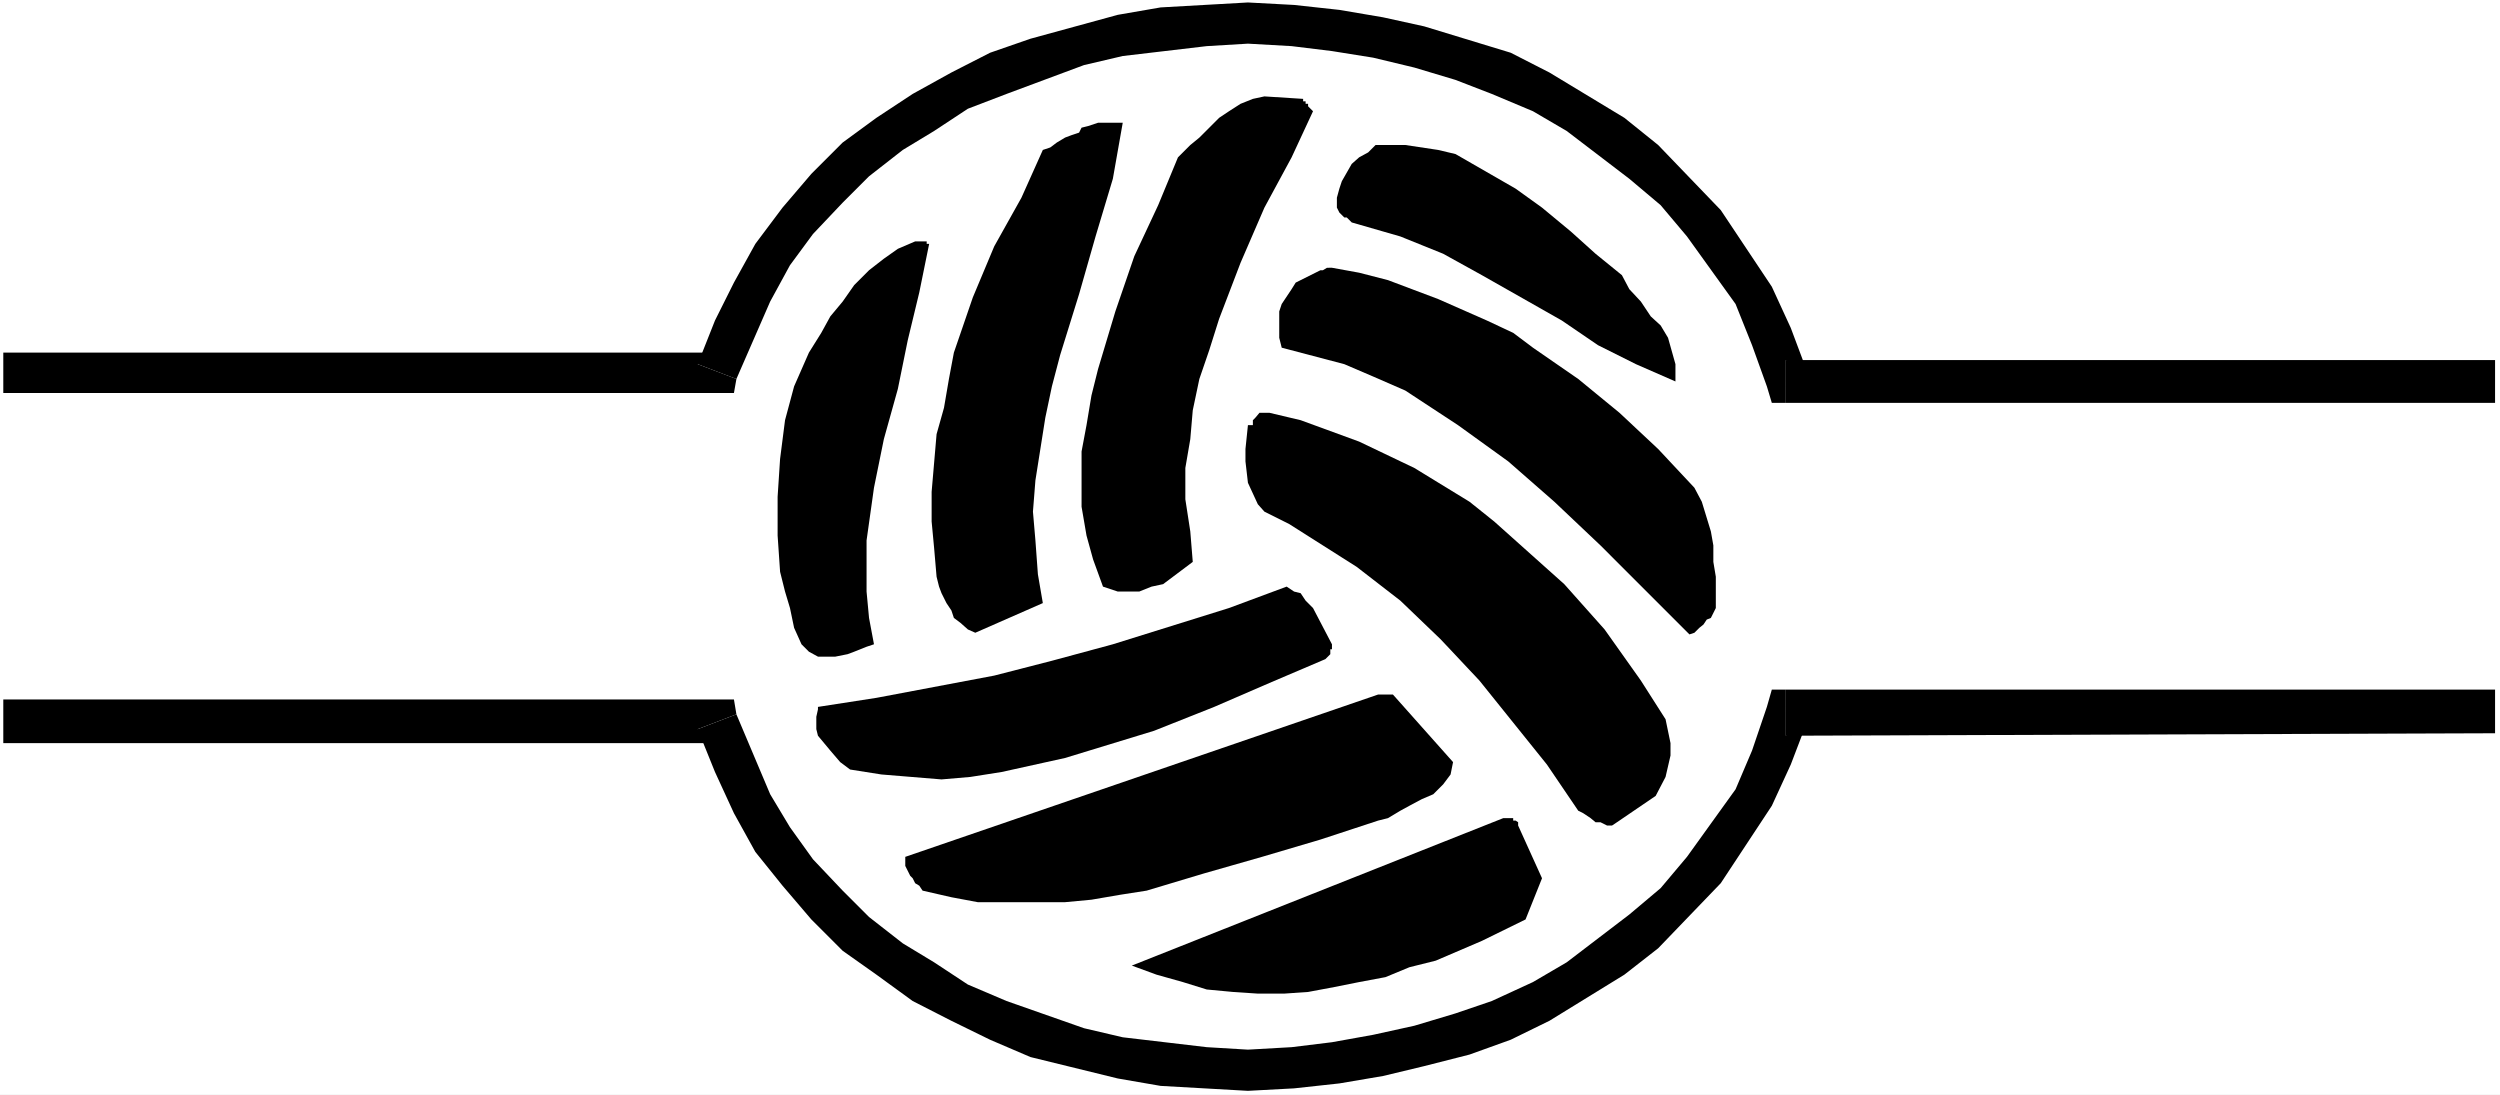
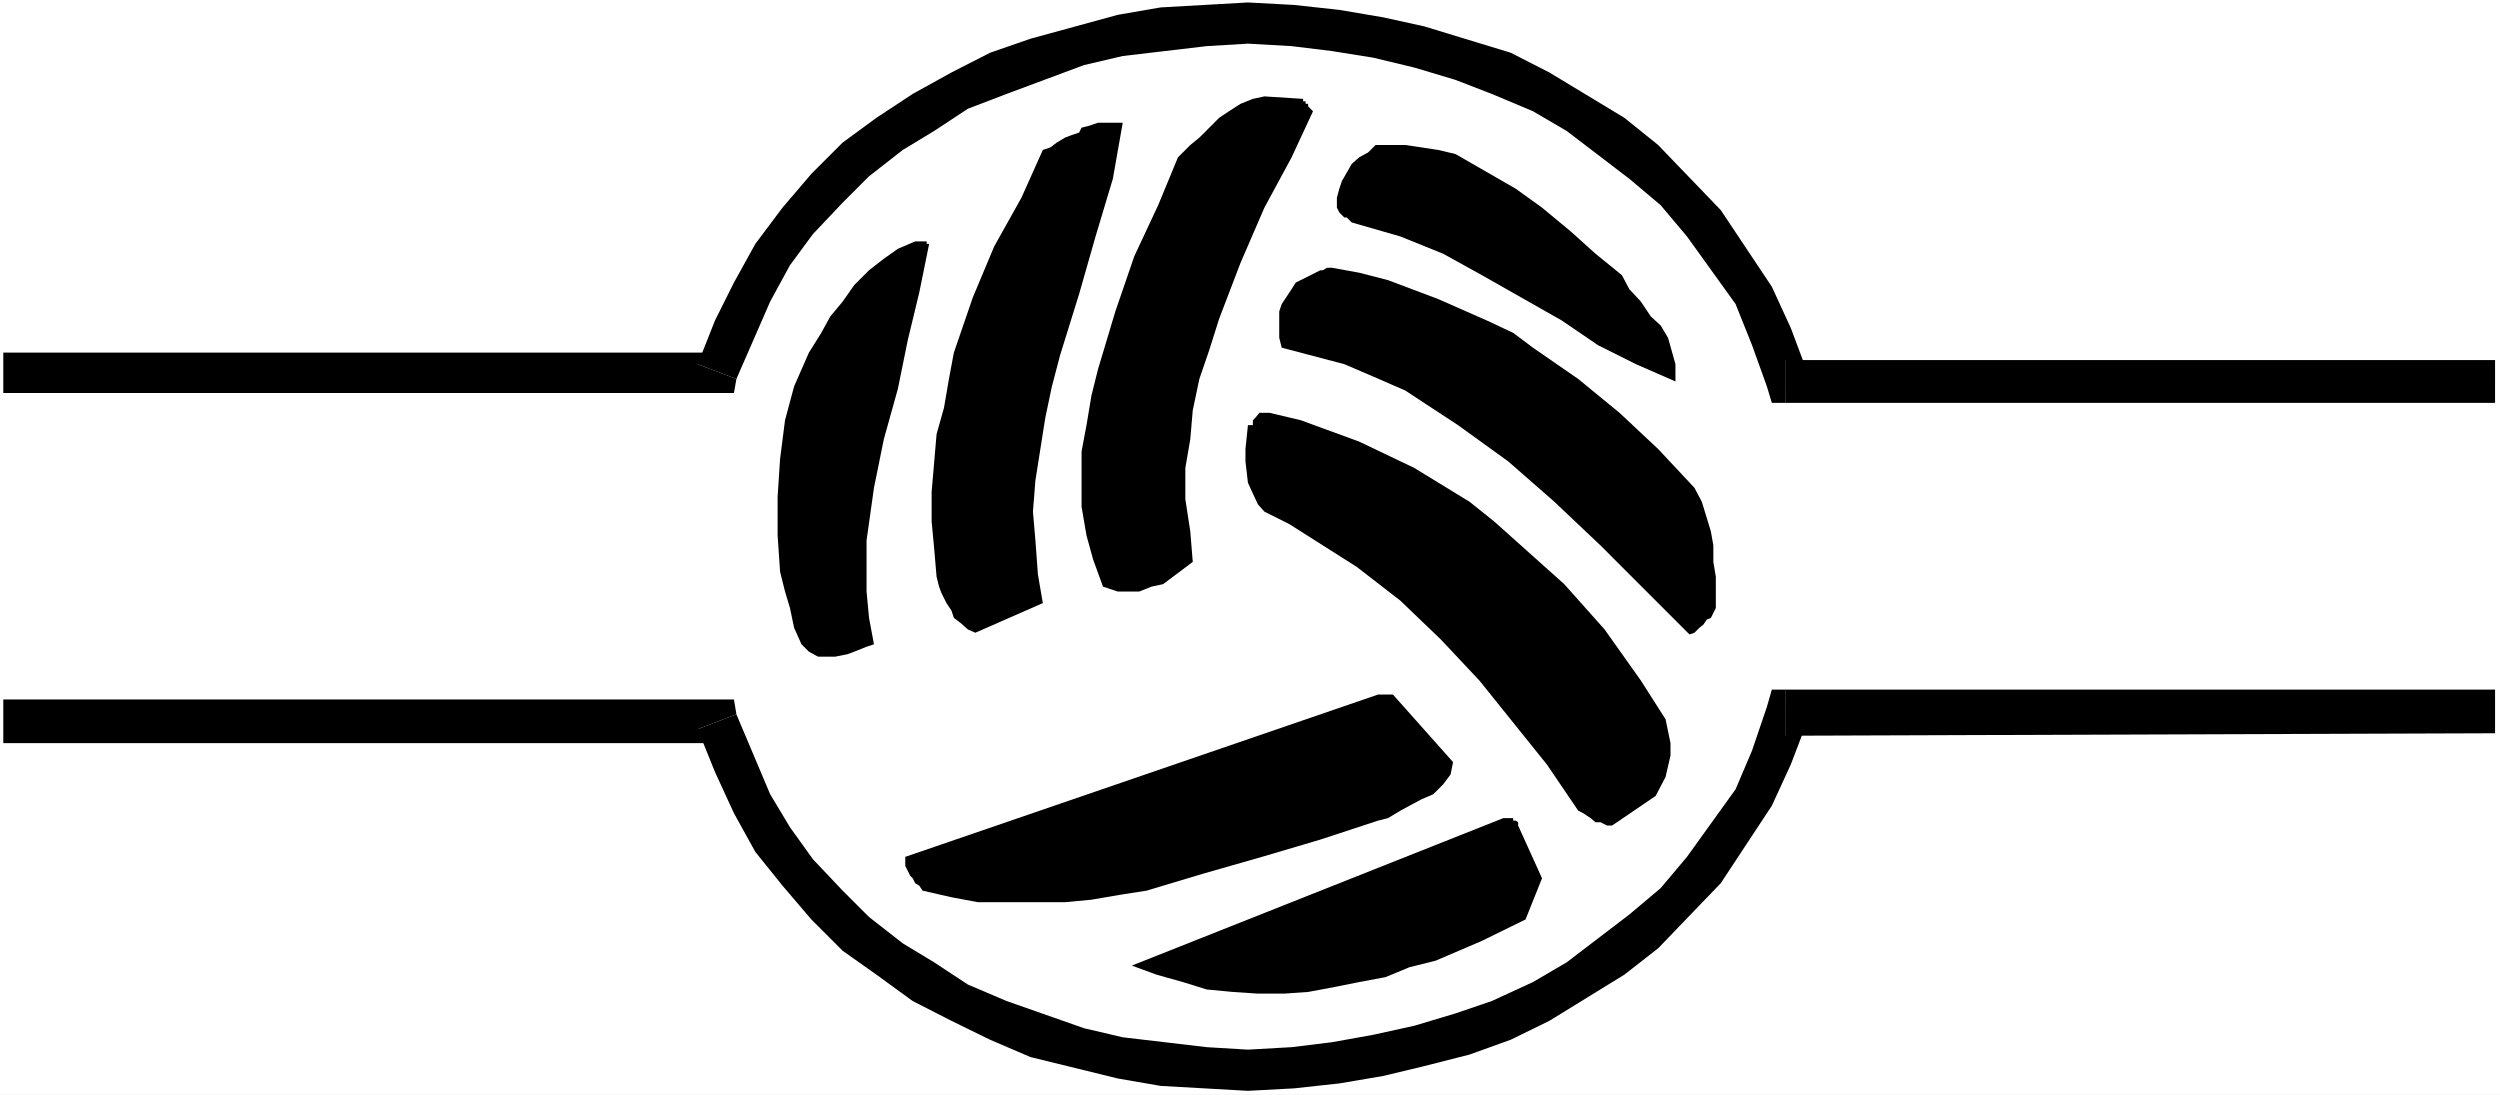
<svg xmlns="http://www.w3.org/2000/svg" xmlns:ns1="http://sodipodi.sourceforge.net/DTD/sodipodi-0.dtd" xmlns:ns2="http://www.inkscape.org/namespaces/inkscape" version="1.0" width="129.766mm" height="56.835mm" id="svg16" ns1:docname="Ball 19.wmf">
  <rect width="100%" height="100%" fill="#808080" stroke="none" />
  <ns1:namedview id="namedview16" pagecolor="#ffffff" bordercolor="#000000" borderopacity="0.25" ns2:showpageshadow="2" ns2:pageopacity="0.0" ns2:pagecheckerboard="0" ns2:deskcolor="#d1d1d1" ns2:document-units="mm" />
  <defs id="defs1">
    <pattern id="WMFhbasepattern" patternUnits="userSpaceOnUse" width="6" height="6" x="0" y="0" />
  </defs>
  <path style="fill:#ffffff;fill-opacity:1;fill-rule:evenodd;stroke:none" d="M 0,214.809 H 490.455 V 0 H 0 Z" id="path1" />
  <path style="fill:#000000;fill-opacity:1;fill-rule:evenodd;stroke:none" d="m 248.056,18.911 7.595,0.485 v 0.485 h 0.485 v 0.485 h 0.485 v 0.485 l 0.485,0.485 0.485,0.485 -4.202,9.051 -5.333,9.86 -4.686,10.829 -4.202,10.991 -1.939,6.142 -1.939,5.657 -1.293,6.142 -0.485,5.657 -0.97,5.657 v 6.142 l 0.97,6.304 0.485,5.98 -1.939,1.455 -1.939,1.455 -1.939,1.455 -2.262,0.485 -2.424,0.97 h -2.424 -1.778 l -2.909,-0.97 -1.939,-5.334 -1.293,-4.687 -0.97,-5.657 v -5.172 -5.657 l 0.97,-5.172 0.97,-5.819 1.293,-5.172 3.394,-11.314 3.717,-10.829 4.686,-10.021 3.878,-9.375 2.424,-2.424 1.778,-1.455 1.939,-1.94 1.939,-1.94 1.939,-1.293 2.262,-1.455 2.424,-0.97 z" id="path2" />
  <path style="fill:#000000;fill-opacity:1;fill-rule:evenodd;stroke:none" d="m 215.413,24.083 h 4.848 l -1.939,10.991 -3.394,11.314 -3.232,11.314 -3.717,11.961 -1.616,6.142 -1.293,6.142 -0.97,6.142 -0.97,6.142 -0.485,6.142 0.485,5.657 0.485,6.627 0.97,5.657 -13.251,5.819 -1.454,-0.647 -1.454,-1.293 -1.293,-0.97 -0.485,-1.455 -0.97,-1.455 -0.97,-1.94 -0.485,-1.293 -0.485,-1.94 -0.485,-5.657 -0.485,-5.172 v -5.819 l 0.485,-5.657 0.485,-5.657 1.454,-5.172 0.97,-5.657 0.97,-5.172 3.717,-10.829 4.202,-10.021 5.333,-9.536 4.202,-9.375 1.454,-0.485 1.293,-0.97 1.616,-0.97 1.293,-0.485 1.454,-0.485 0.485,-0.97 1.293,-0.323 z" id="path3" />
  <path style="fill:#000000;fill-opacity:1;fill-rule:evenodd;stroke:none" d="m 271.811,28.447 h 3.878 l 6.464,0.97 3.394,0.808 11.797,6.789 5.171,3.718 5.656,4.687 4.848,4.364 5.171,4.202 1.454,2.748 2.262,2.424 1.939,2.909 1.939,1.778 1.454,2.424 1.454,5.172 v 3.394 l -7.757,-3.394 -7.434,-3.718 -7.11,-4.849 -15.675,-8.89 -7.595,-4.202 -8.403,-3.394 -9.534,-2.748 -0.97,-0.97 h -0.485 l -0.97,-0.97 -0.485,-0.97 v -1.94 l 0.485,-1.778 0.485,-1.455 1.939,-3.394 1.454,-1.293 1.778,-0.97 1.454,-1.455 z" id="path4" />
  <path style="fill:#000000;fill-opacity:1;fill-rule:evenodd;stroke:none" d="m 179.537,47.358 h 0.485 0.323 0.646 0.323 0.485 v 0.485 h 0.485 l -1.939,9.536 -2.262,9.375 -1.939,9.536 -2.747,9.86 -1.939,9.536 -1.454,10.344 v 5.172 4.849 l 0.485,5.172 0.97,5.172 -1.454,0.485 -2.424,0.97 -1.293,0.485 -2.424,0.485 h -1.454 -1.939 l -1.778,-0.97 -1.454,-1.455 -1.454,-3.233 -0.808,-3.879 -0.97,-3.233 -0.97,-3.879 -0.485,-7.112 v -7.597 l 0.485,-7.435 0.97,-7.597 1.778,-6.627 2.909,-6.627 2.424,-3.879 1.778,-3.233 2.424,-2.909 2.262,-3.233 2.909,-2.909 2.909,-2.263 2.747,-1.94 z" id="path5" />
  <path style="fill:#000000;fill-opacity:1;fill-rule:evenodd;stroke:none" d="m 261.307,52.53 5.333,0.97 5.656,1.455 9.858,3.718 9.534,4.202 5.171,2.424 3.878,2.909 8.888,6.142 8.08,6.627 7.595,7.112 7.11,7.597 1.454,2.748 1.778,5.819 0.485,2.748 v 3.233 l 0.485,2.909 v 6.142 l -0.97,1.94 -0.808,0.323 -0.646,0.97 -0.808,0.647 -0.97,0.97 -0.97,0.323 -17.453,-17.456 -9.05,-8.566 -9.05,-7.92 -9.858,-7.112 -10.342,-6.789 -6.302,-2.748 -5.656,-2.424 -12.282,-3.233 -0.485,-1.94 v -5.172 l 0.485,-1.455 1.939,-2.909 0.808,-1.293 4.848,-2.424 h 0.485 l 0.808,-0.485 z" id="path6" />
  <path style="fill:#000000;fill-opacity:1;fill-rule:evenodd;stroke:none" d="m 249.025,80.978 6.141,1.455 11.474,4.202 10.827,5.172 10.827,6.627 4.848,3.879 13.736,12.284 7.918,8.89 7.11,10.021 4.848,7.597 0.97,4.687 v 2.424 l -0.97,4.202 -1.939,3.718 -7.595,5.172 -0.97,0.647 h -0.97 l -1.293,-0.647 h -0.97 l -0.97,-0.808 -1.454,-0.97 -0.97,-0.485 -6.141,-9.051 -13.251,-16.486 -7.595,-8.082 -7.918,-7.597 -8.565,-6.627 -13.251,-8.405 -4.848,-2.424 -1.293,-1.455 -1.939,-4.202 -0.485,-4.202 v -2.424 l 0.485,-4.687 h 0.97 v -0.97 l 0.485,-0.485 0.808,-0.97 z" id="path7" />
-   <path style="fill:#000000;fill-opacity:1;fill-rule:evenodd;stroke:none" d="m 252.419,115.082 1.454,0.97 1.293,0.323 0.97,1.455 1.454,1.455 3.717,7.112 v 0.97 h -0.323 v 0.97 l -0.97,0.97 -10.989,4.687 -10.827,4.687 -11.797,4.687 -17.453,5.334 -12.443,2.748 -6.141,0.97 -5.656,0.485 -11.797,-0.97 -6.141,-0.97 -1.939,-1.455 -1.939,-2.263 -2.424,-2.909 -0.323,-1.293 v -2.424 l 0.323,-1.455 v -0.485 l 11.474,-1.778 23.109,-4.364 11.312,-2.909 11.958,-3.233 22.786,-7.112 z" id="path8" />
  <path style="fill:#000000;fill-opacity:1;fill-rule:evenodd;stroke:none" d="m 270.356,136.256 h 0.485 0.485 0.485 0.485 0.485 0.485 l 11.797,13.254 -0.485,2.424 -1.454,1.94 -1.939,1.94 -2.262,0.97 -2.424,1.293 -1.778,0.97 -2.424,1.455 -1.939,0.485 -11.312,3.718 -11.474,3.394 -11.312,3.233 -11.312,3.394 -5.171,0.808 -5.656,0.97 -5.171,0.485 h -6.302 -5.171 -5.656 l -5.171,-0.97 -5.656,-1.293 -0.646,-0.97 -0.808,-0.485 -0.485,-0.97 -0.485,-0.485 -0.485,-0.97 -0.485,-0.97 v -0.808 -0.97 z" id="path9" />
  <path style="fill:#000000;fill-opacity:1;fill-rule:evenodd;stroke:none" d="m 294.92,160.5 h 0.646 0.323 0.485 0.485 v 0.485 h 0.485 l 0.485,0.323 v 0.647 l 4.686,10.344 -3.232,8.082 -8.565,4.202 -9.05,3.879 -5.171,1.293 -4.686,1.94 -5.171,0.97 -4.848,0.97 -5.171,0.97 -4.686,0.323 h -5.171 l -4.848,-0.323 -5.171,-0.485 -4.686,-1.455 -5.171,-1.455 -4.848,-1.778 z" id="path10" />
  <path style="fill:#000000;fill-opacity:1;fill-rule:evenodd;stroke:none" d="m 136.875,71.441 4.363,-2.263 H 0.646 V 77.098 H 141.238 l 3.232,-2.748 -3.232,2.748 h 2.747 l 0.485,-2.748 z" id="path11" />
  <path style="fill:#000000;fill-opacity:1;fill-rule:evenodd;stroke:none" d="m 350.348,70.633 4.363,2.748 -3.394,-9.051 -3.717,-8.082 -10.019,-15.032 -12.282,-12.769 -6.626,-5.334 -14.706,-8.89 -7.595,-3.879 -16.968,-5.172 -8.08,-1.778 -8.565,-1.455 -8.888,-0.97 -9.05,-0.485 -17.13,0.97 -8.403,1.455 -17.13,4.687 -7.918,2.748 -7.595,3.879 -7.595,4.202 -7.11,4.687 -6.626,4.849 -6.141,6.142 -5.656,6.627 -5.333,7.112 -4.202,7.597 -3.717,7.435 -3.394,8.566 7.595,2.909 6.626,-15.193 3.878,-7.112 4.525,-6.142 5.818,-6.142 5.171,-5.172 6.626,-5.172 6.141,-3.718 6.626,-4.364 7.595,-2.909 15.19,-5.657 7.595,-1.778 16.483,-1.94 8.08,-0.485 8.565,0.485 7.918,0.97 8.08,1.293 8.08,1.94 8.08,2.424 7.11,2.748 8.08,3.394 6.626,3.879 12.282,9.375 6.141,5.172 5.171,6.142 9.534,13.254 3.232,8.082 2.909,8.082 3.717,3.233 -3.717,-3.233 0.97,3.233 h 2.747 z" id="path12" />
  <path style="fill:#000000;fill-opacity:1;fill-rule:evenodd;stroke:none" d="M 489.486,74.836 V 70.633 H 350.348 v 8.405 h 139.137 z" id="path13" />
  <path style="fill:#000000;fill-opacity:1;fill-rule:evenodd;stroke:none" d="m 136.875,143.044 4.363,2.748 H 0.646 V 137.225 H 141.238 l 3.232,2.909 -3.232,-2.909 h 2.747 l 0.485,2.909 z" id="path14" />
  <path style="fill:#000000;fill-opacity:1;fill-rule:evenodd;stroke:none" d="m 350.348,144.337 4.363,-3.233 -3.394,8.89 -3.717,8.082 -10.019,15.193 -12.282,12.769 -6.626,5.172 -14.706,9.051 -7.595,3.718 -8.08,2.909 -8.888,2.263 -8.08,1.94 -8.565,1.455 -8.888,0.97 -9.05,0.485 -17.13,-0.97 -8.403,-1.455 -17.13,-4.202 -7.918,-3.394 -7.595,-3.718 -7.595,-3.879 -7.11,-5.172 -6.626,-4.687 -6.141,-6.142 -5.656,-6.627 -5.333,-6.627 -4.202,-7.597 -3.717,-8.082 -3.394,-8.405 7.595,-2.909 6.626,15.678 3.878,6.465 4.525,6.304 5.818,6.142 5.171,5.172 6.626,5.172 6.141,3.718 6.626,4.364 7.595,3.233 15.19,5.334 7.595,1.778 16.483,1.94 8.08,0.485 8.565,-0.485 7.918,-0.97 8.08,-1.455 8.08,-1.778 8.08,-2.424 7.11,-2.424 8.08,-3.718 6.626,-3.879 12.282,-9.375 6.141,-5.172 5.171,-6.142 9.534,-13.254 3.232,-7.597 2.909,-8.566 3.717,-3.394 -3.717,3.394 0.97,-3.394 h 2.747 z" id="path15" />
  <path style="fill:#000000;fill-opacity:1;fill-rule:evenodd;stroke:none" d="m 489.486,139.65 v 4.202 l -139.137,0.485 v -9.051 h 139.137 z" id="path16" />
</svg>